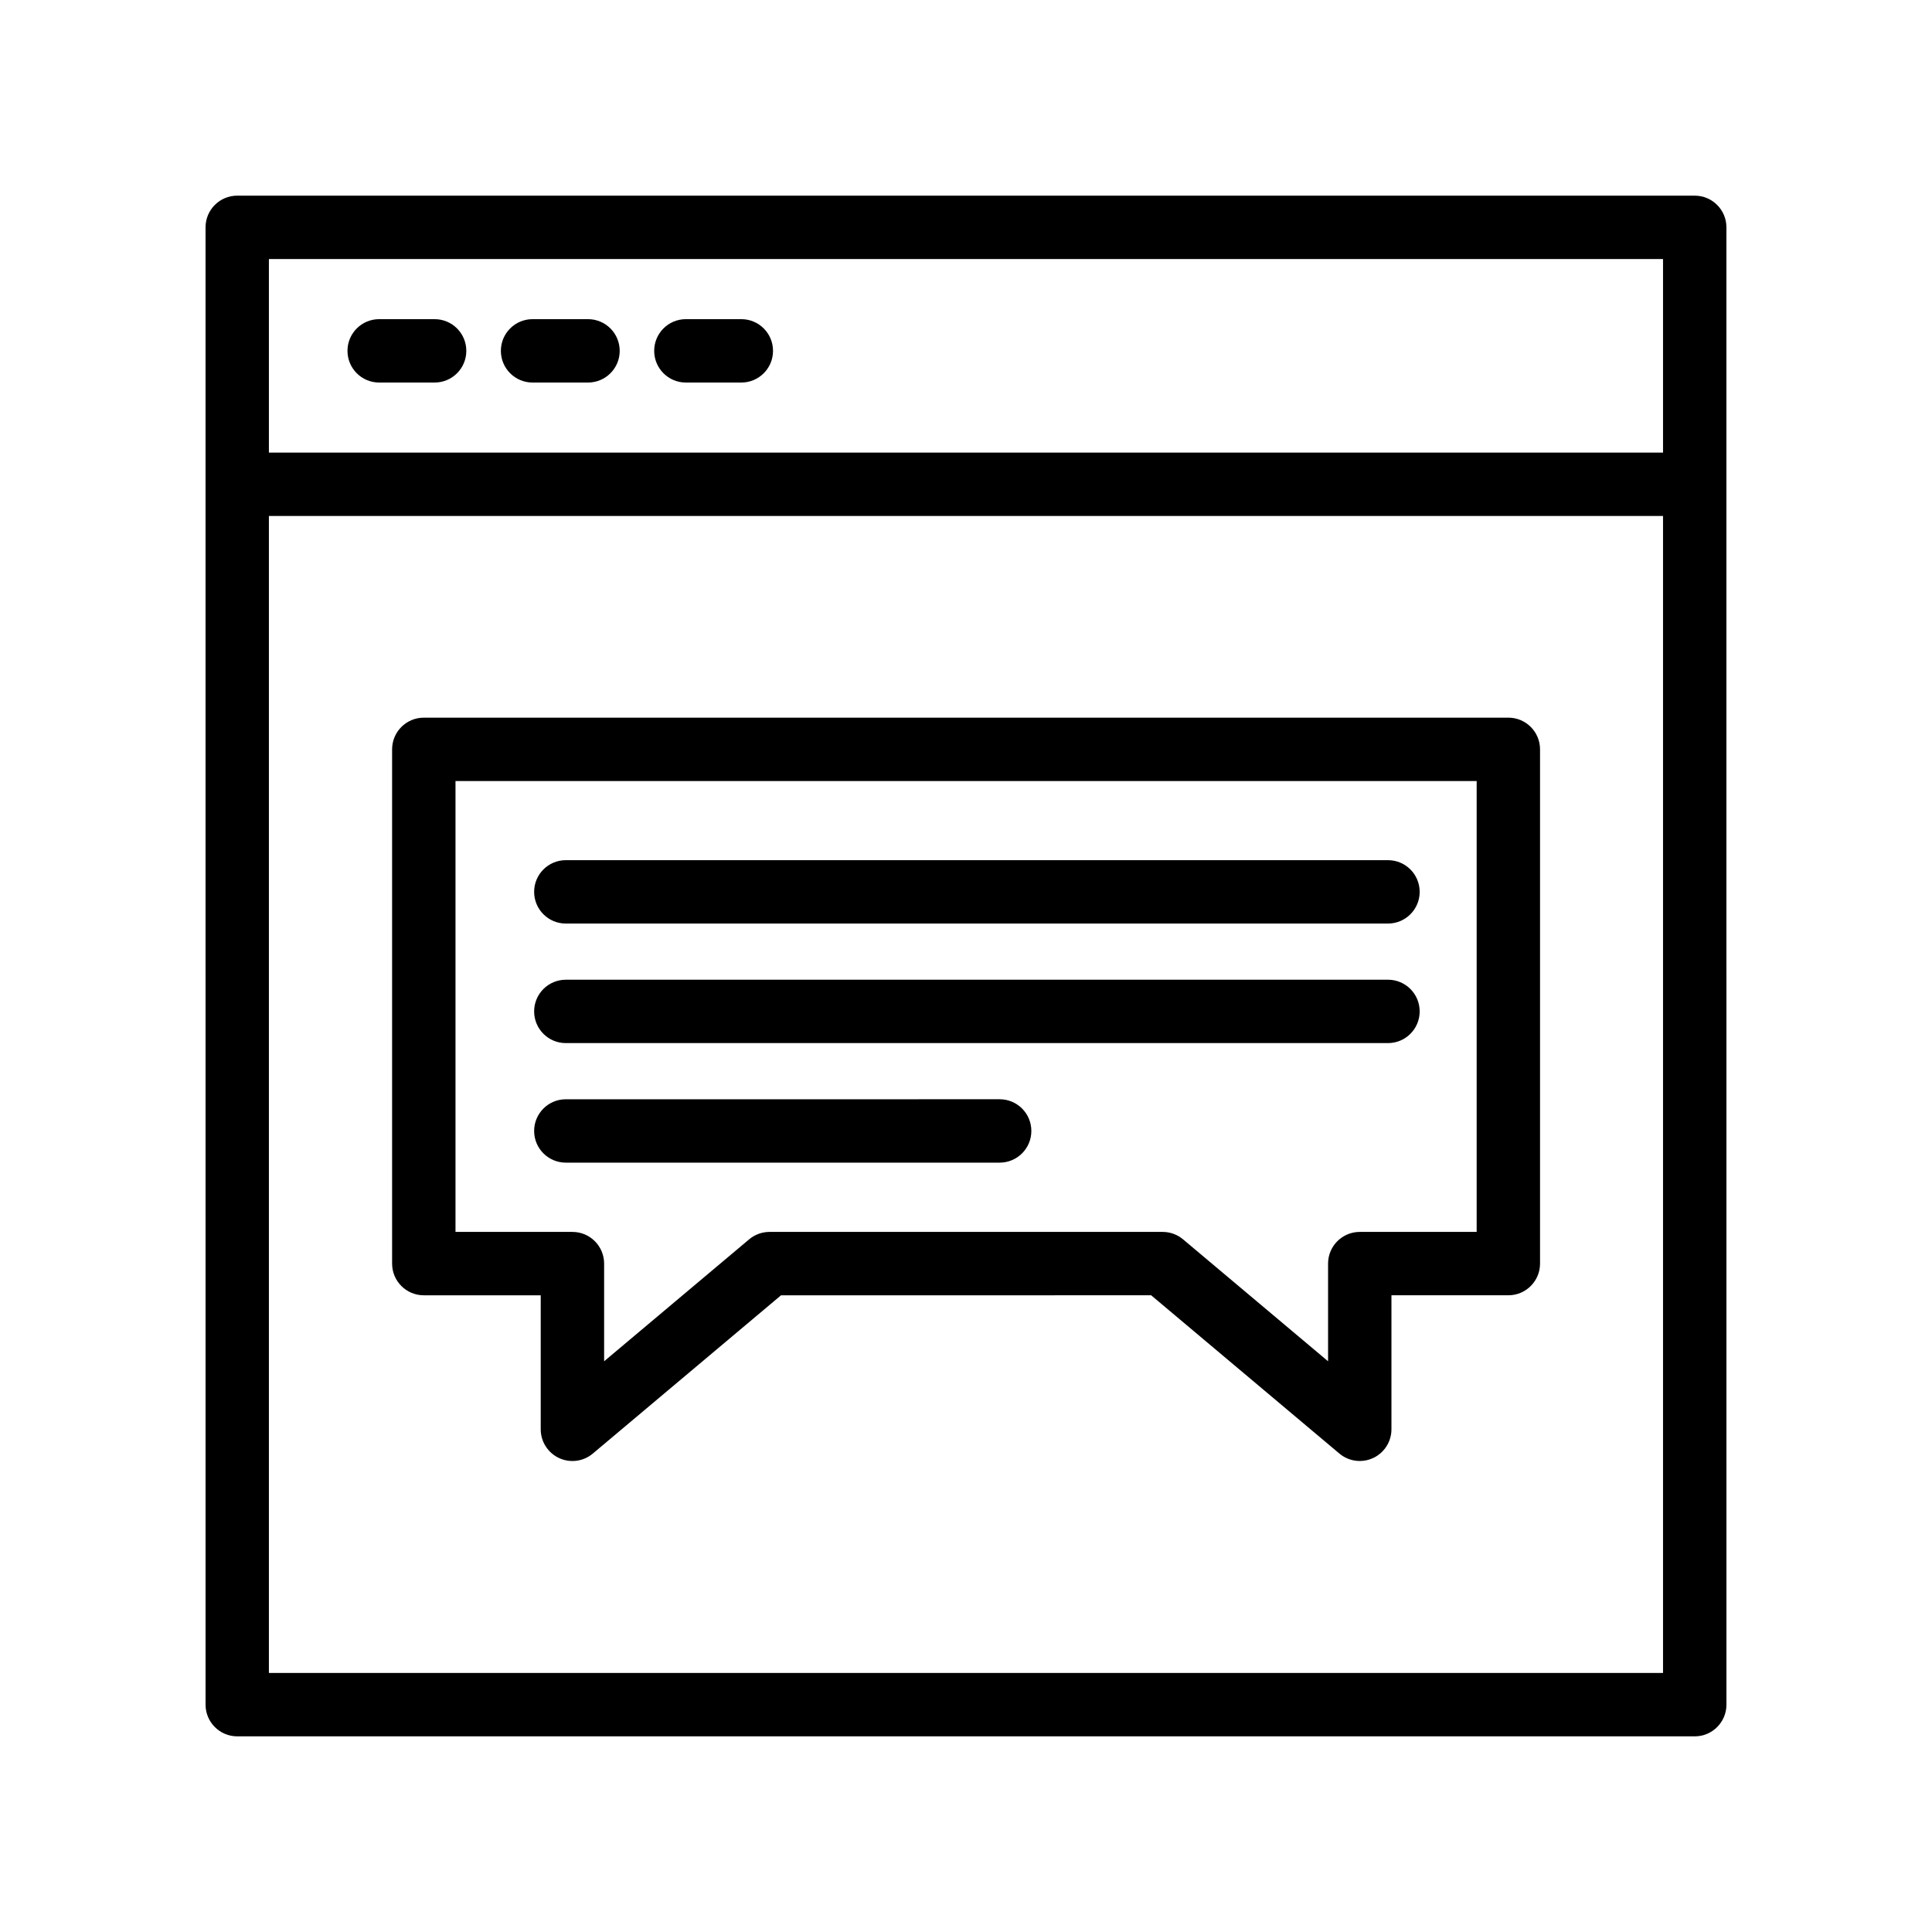
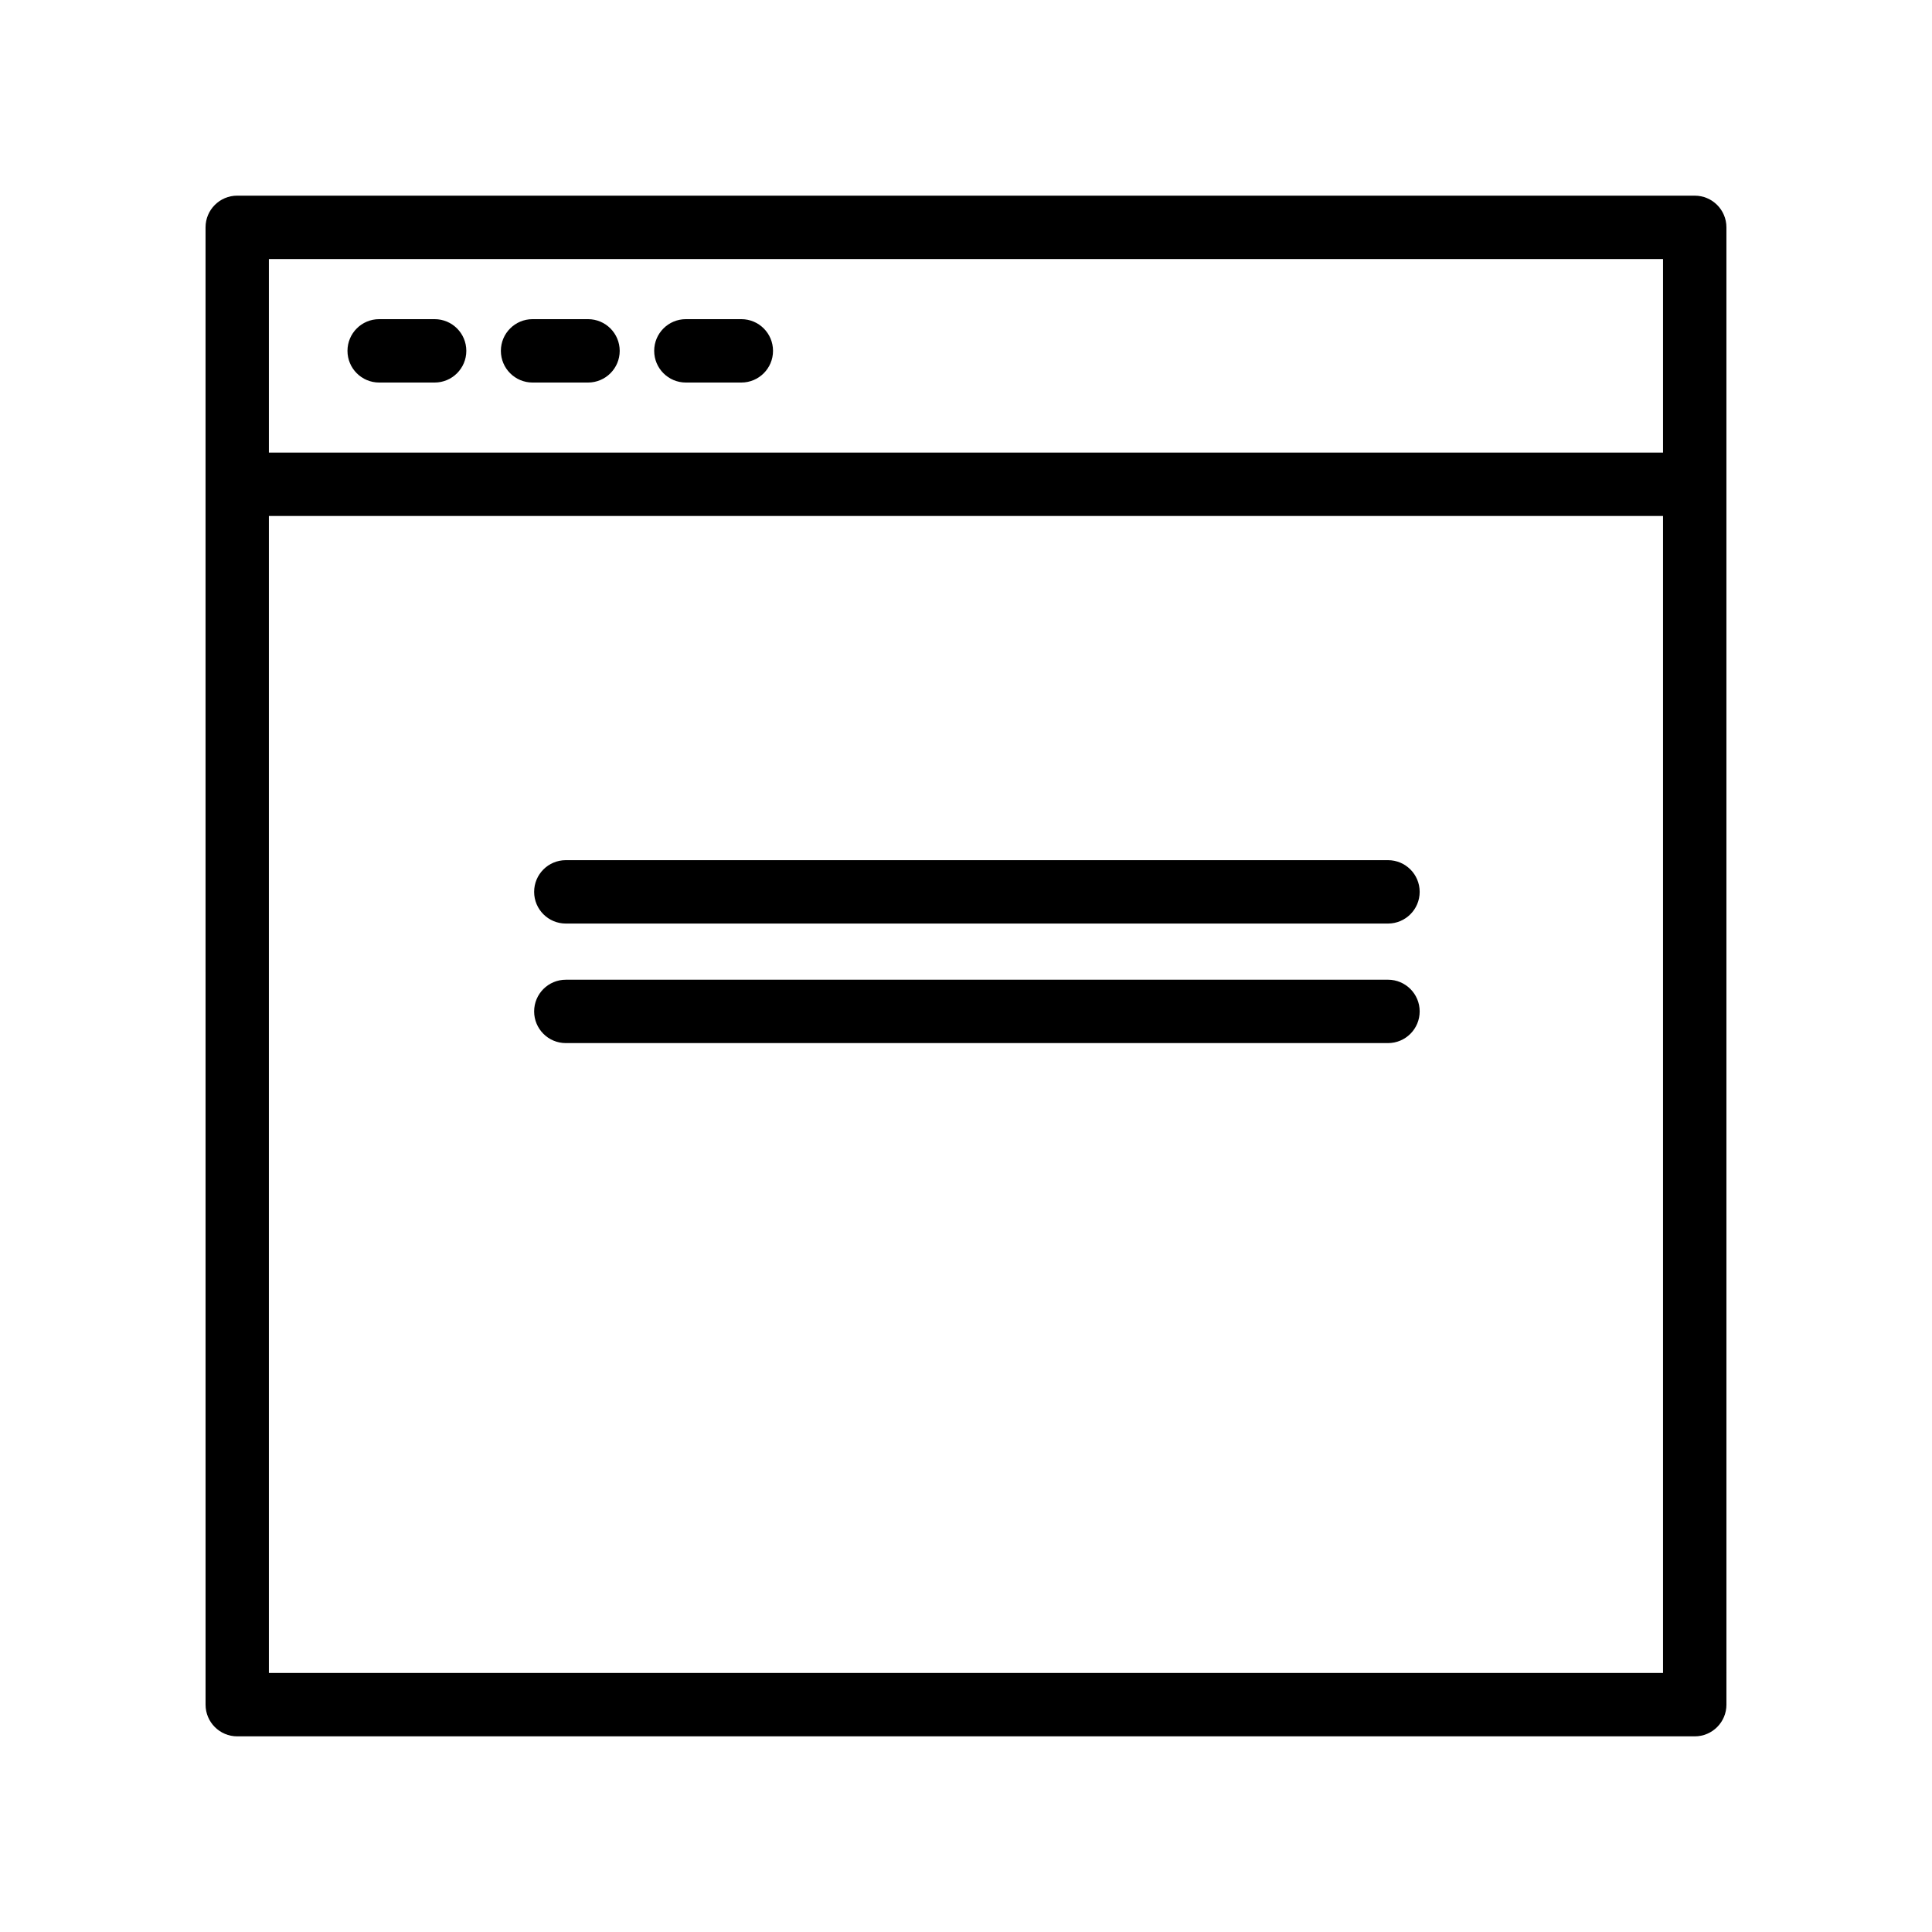
<svg xmlns="http://www.w3.org/2000/svg" fill="#000000" width="800px" height="800px" version="1.1" viewBox="144 144 512 512">
  <g>
    <path d="m259.18 228.58h-14.695c-4.641 0-8.398 3.758-8.398 8.398 0 4.637 3.754 8.398 8.398 8.398h14.695c4.641 0 8.398-3.758 8.398-8.398 0-4.641-3.758-8.398-8.398-8.398z" />
    <path d="m299.83 228.58h-14.695c-4.641 0-8.398 3.758-8.398 8.398 0 4.637 3.754 8.398 8.398 8.398h14.695c4.641 0 8.398-3.758 8.398-8.398-0.004-4.641-3.758-8.398-8.398-8.398z" />
    <path d="m593.12 195.85h-386.25c-4.641 0-8.398 3.758-8.398 8.398v68.094l0.004 323.41c0 4.637 3.754 8.398 8.398 8.398h386.25c4.641 0 8.398-3.758 8.398-8.398l-0.004-323.41v-68.094c0-4.637-3.758-8.395-8.398-8.395zm-377.86 16.793h369.46v51.301h-369.46zm0 374.71v-306.61h369.46v306.61z" />
    <path d="m340.46 228.58h-14.695c-4.641 0-8.398 3.758-8.398 8.398 0 4.637 3.754 8.398 8.398 8.398h14.695c4.641 0 8.398-3.758 8.398-8.398 0-4.641-3.754-8.398-8.398-8.398z" />
-     <path d="m543.73 334.19h-287.42c-4.641 0-8.398 3.758-8.398 8.398v136.28c0 4.637 3.754 8.398 8.398 8.398h30.988v35.52c0 3.262 1.895 6.231 4.856 7.613 2.961 1.371 6.453 0.918 8.945-1.188l49.879-41.941 98.09-0.008 49.879 41.941c1.543 1.301 3.461 1.973 5.402 1.973 1.207 0 2.41-0.258 3.543-0.781 2.961-1.383 4.856-4.352 4.856-7.613v-35.52h30.98c4.641 0 8.398-3.758 8.398-8.398v-136.28c0-4.637-3.754-8.398-8.395-8.398zm-8.398 136.28h-30.98c-4.641 0-8.398 3.758-8.398 8.398v25.883l-38.426-32.309c-1.516-1.273-3.426-1.973-5.402-1.973h-104.2c-1.977 0-3.887 0.695-5.402 1.973l-38.426 32.309v-25.883c0-4.637-3.754-8.398-8.398-8.398h-30.988v-119.48h270.62z" />
    <path d="m293.95 388.75h217.88c4.641 0 8.398-3.758 8.398-8.398 0-4.637-3.754-8.398-8.398-8.398h-217.88c-4.641 0-8.398 3.758-8.398 8.398 0 4.637 3.754 8.398 8.398 8.398z" />
    <path d="m293.95 420.43h217.88c4.641 0 8.398-3.758 8.398-8.398 0-4.637-3.754-8.398-8.398-8.398l-217.88 0.004c-4.641 0-8.398 3.758-8.398 8.398 0 4.633 3.754 8.395 8.398 8.395z" />
-     <path d="m293.95 452.11h114.97c4.641 0 8.398-3.758 8.398-8.398 0-4.637-3.754-8.398-8.398-8.398l-114.97 0.004c-4.641 0-8.398 3.758-8.398 8.398 0 4.637 3.754 8.395 8.398 8.395z" />
  </g>
</svg>